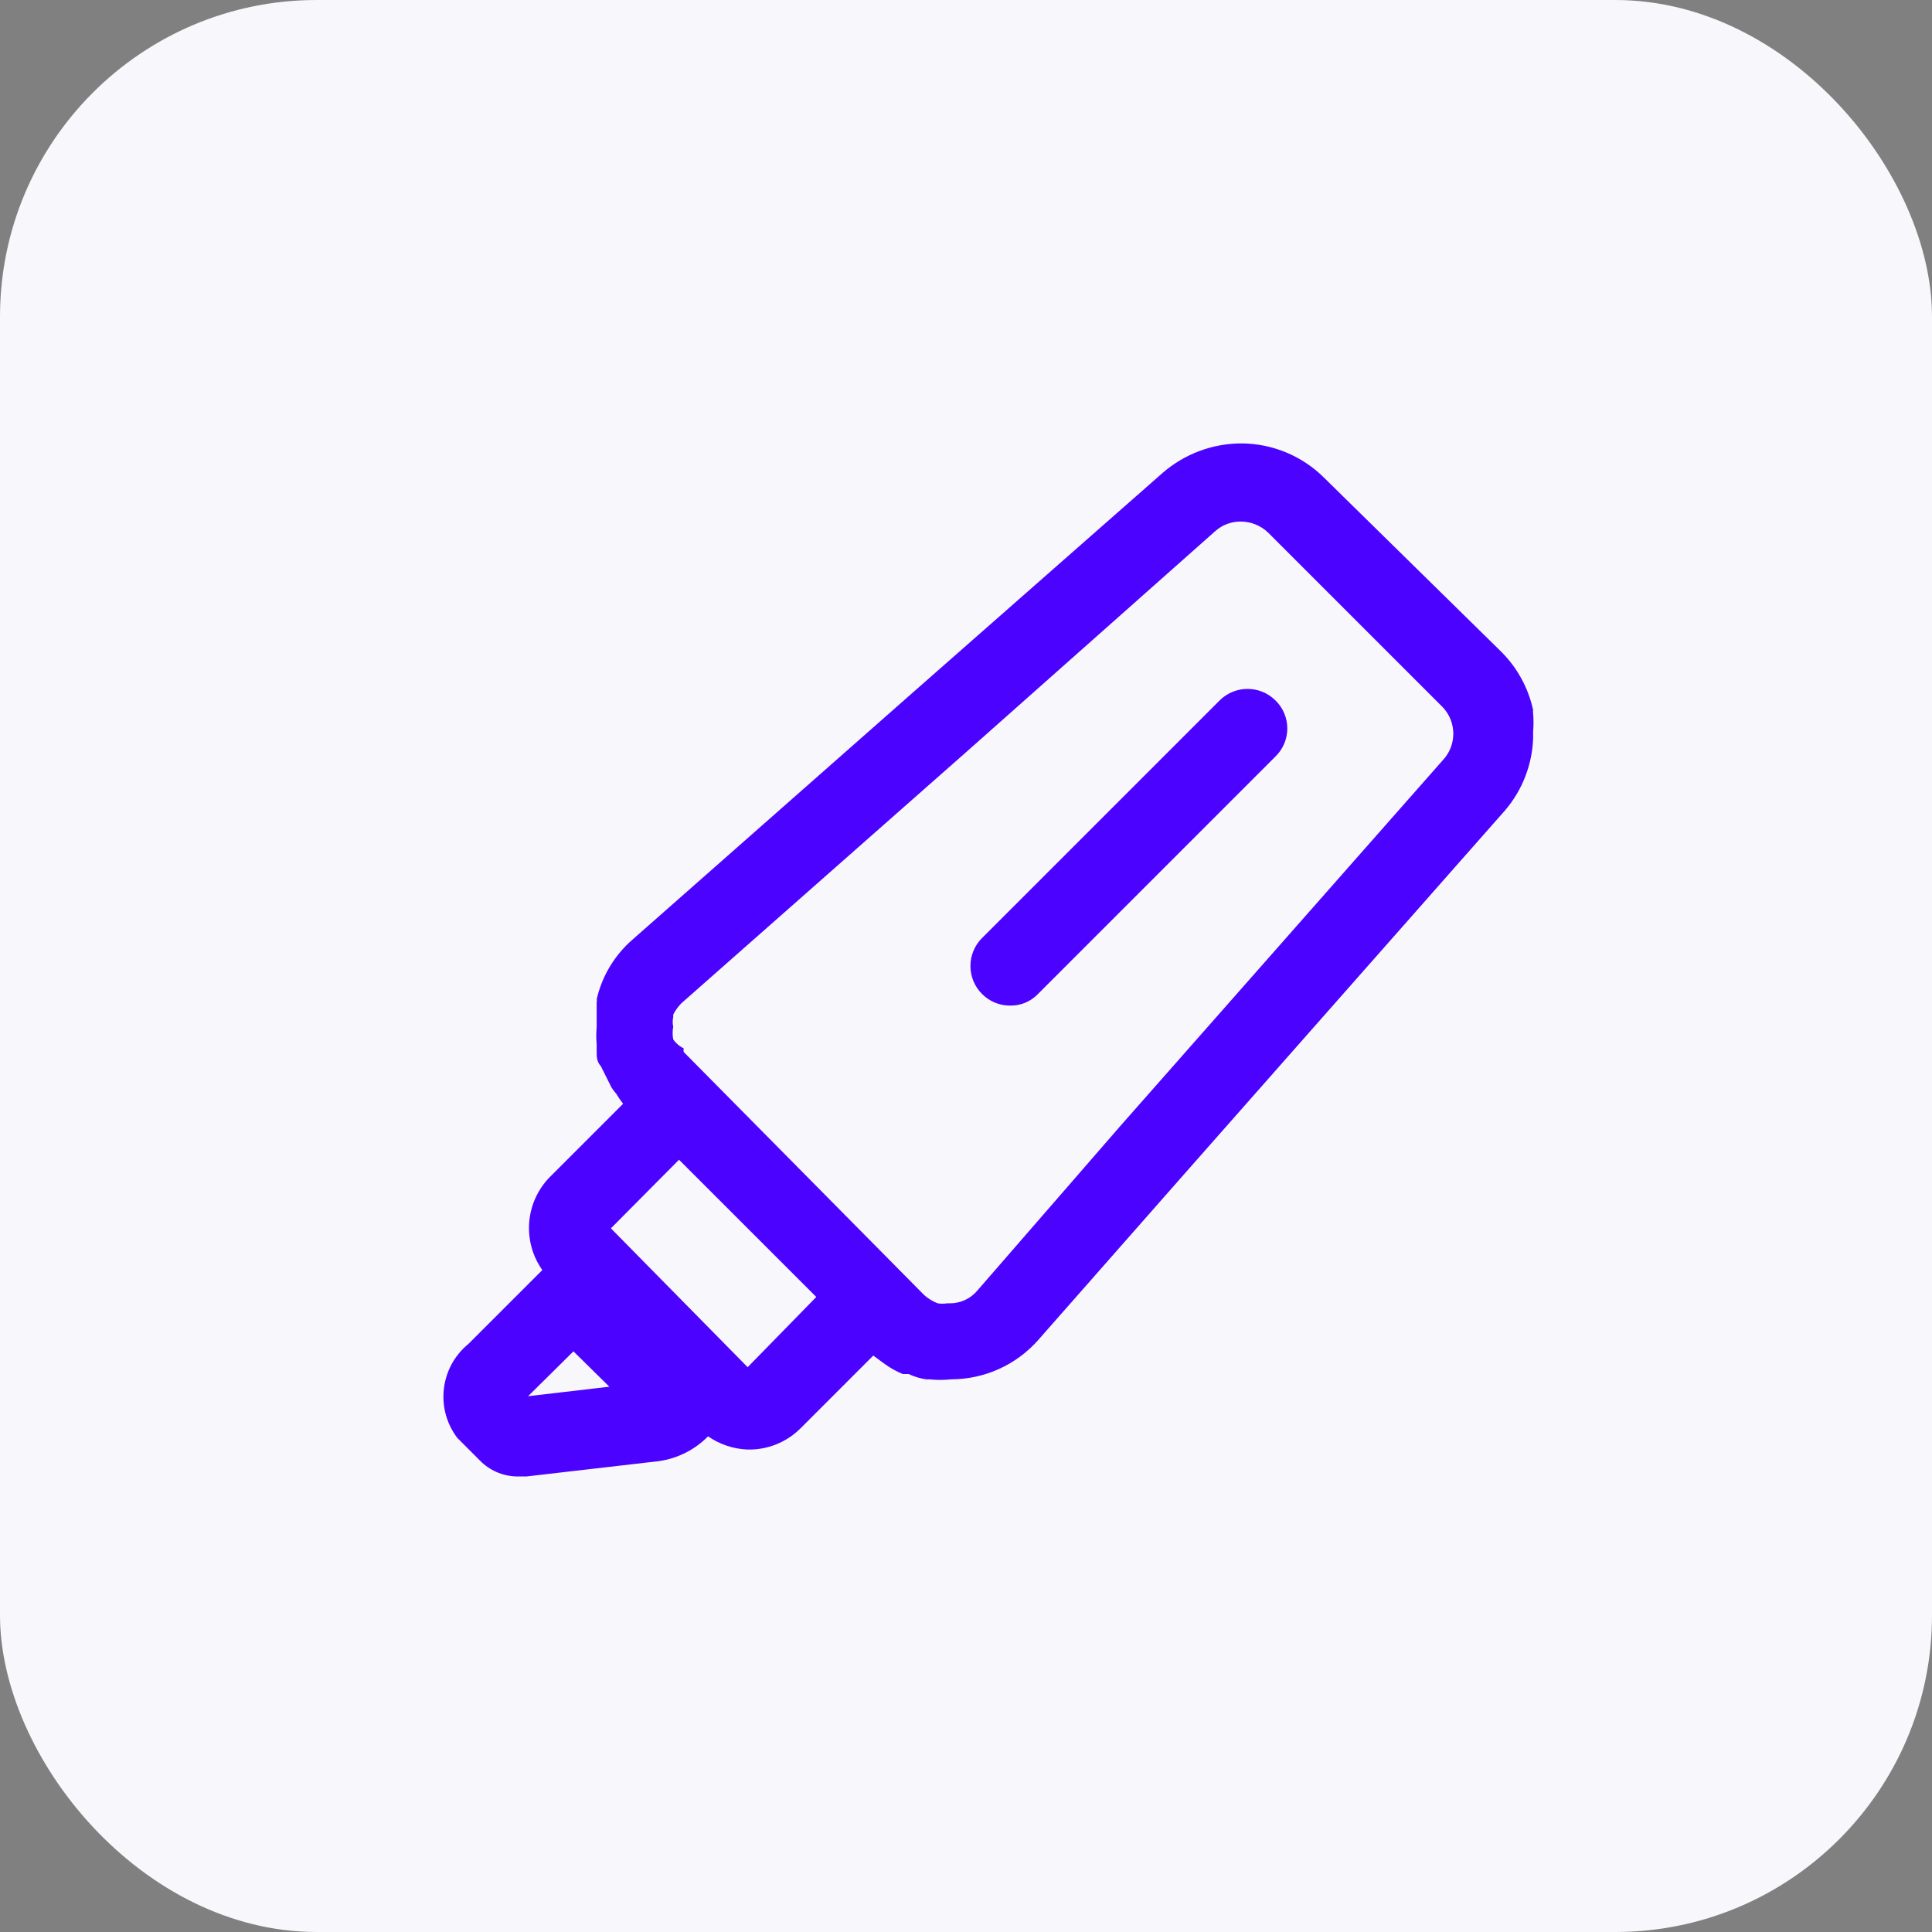
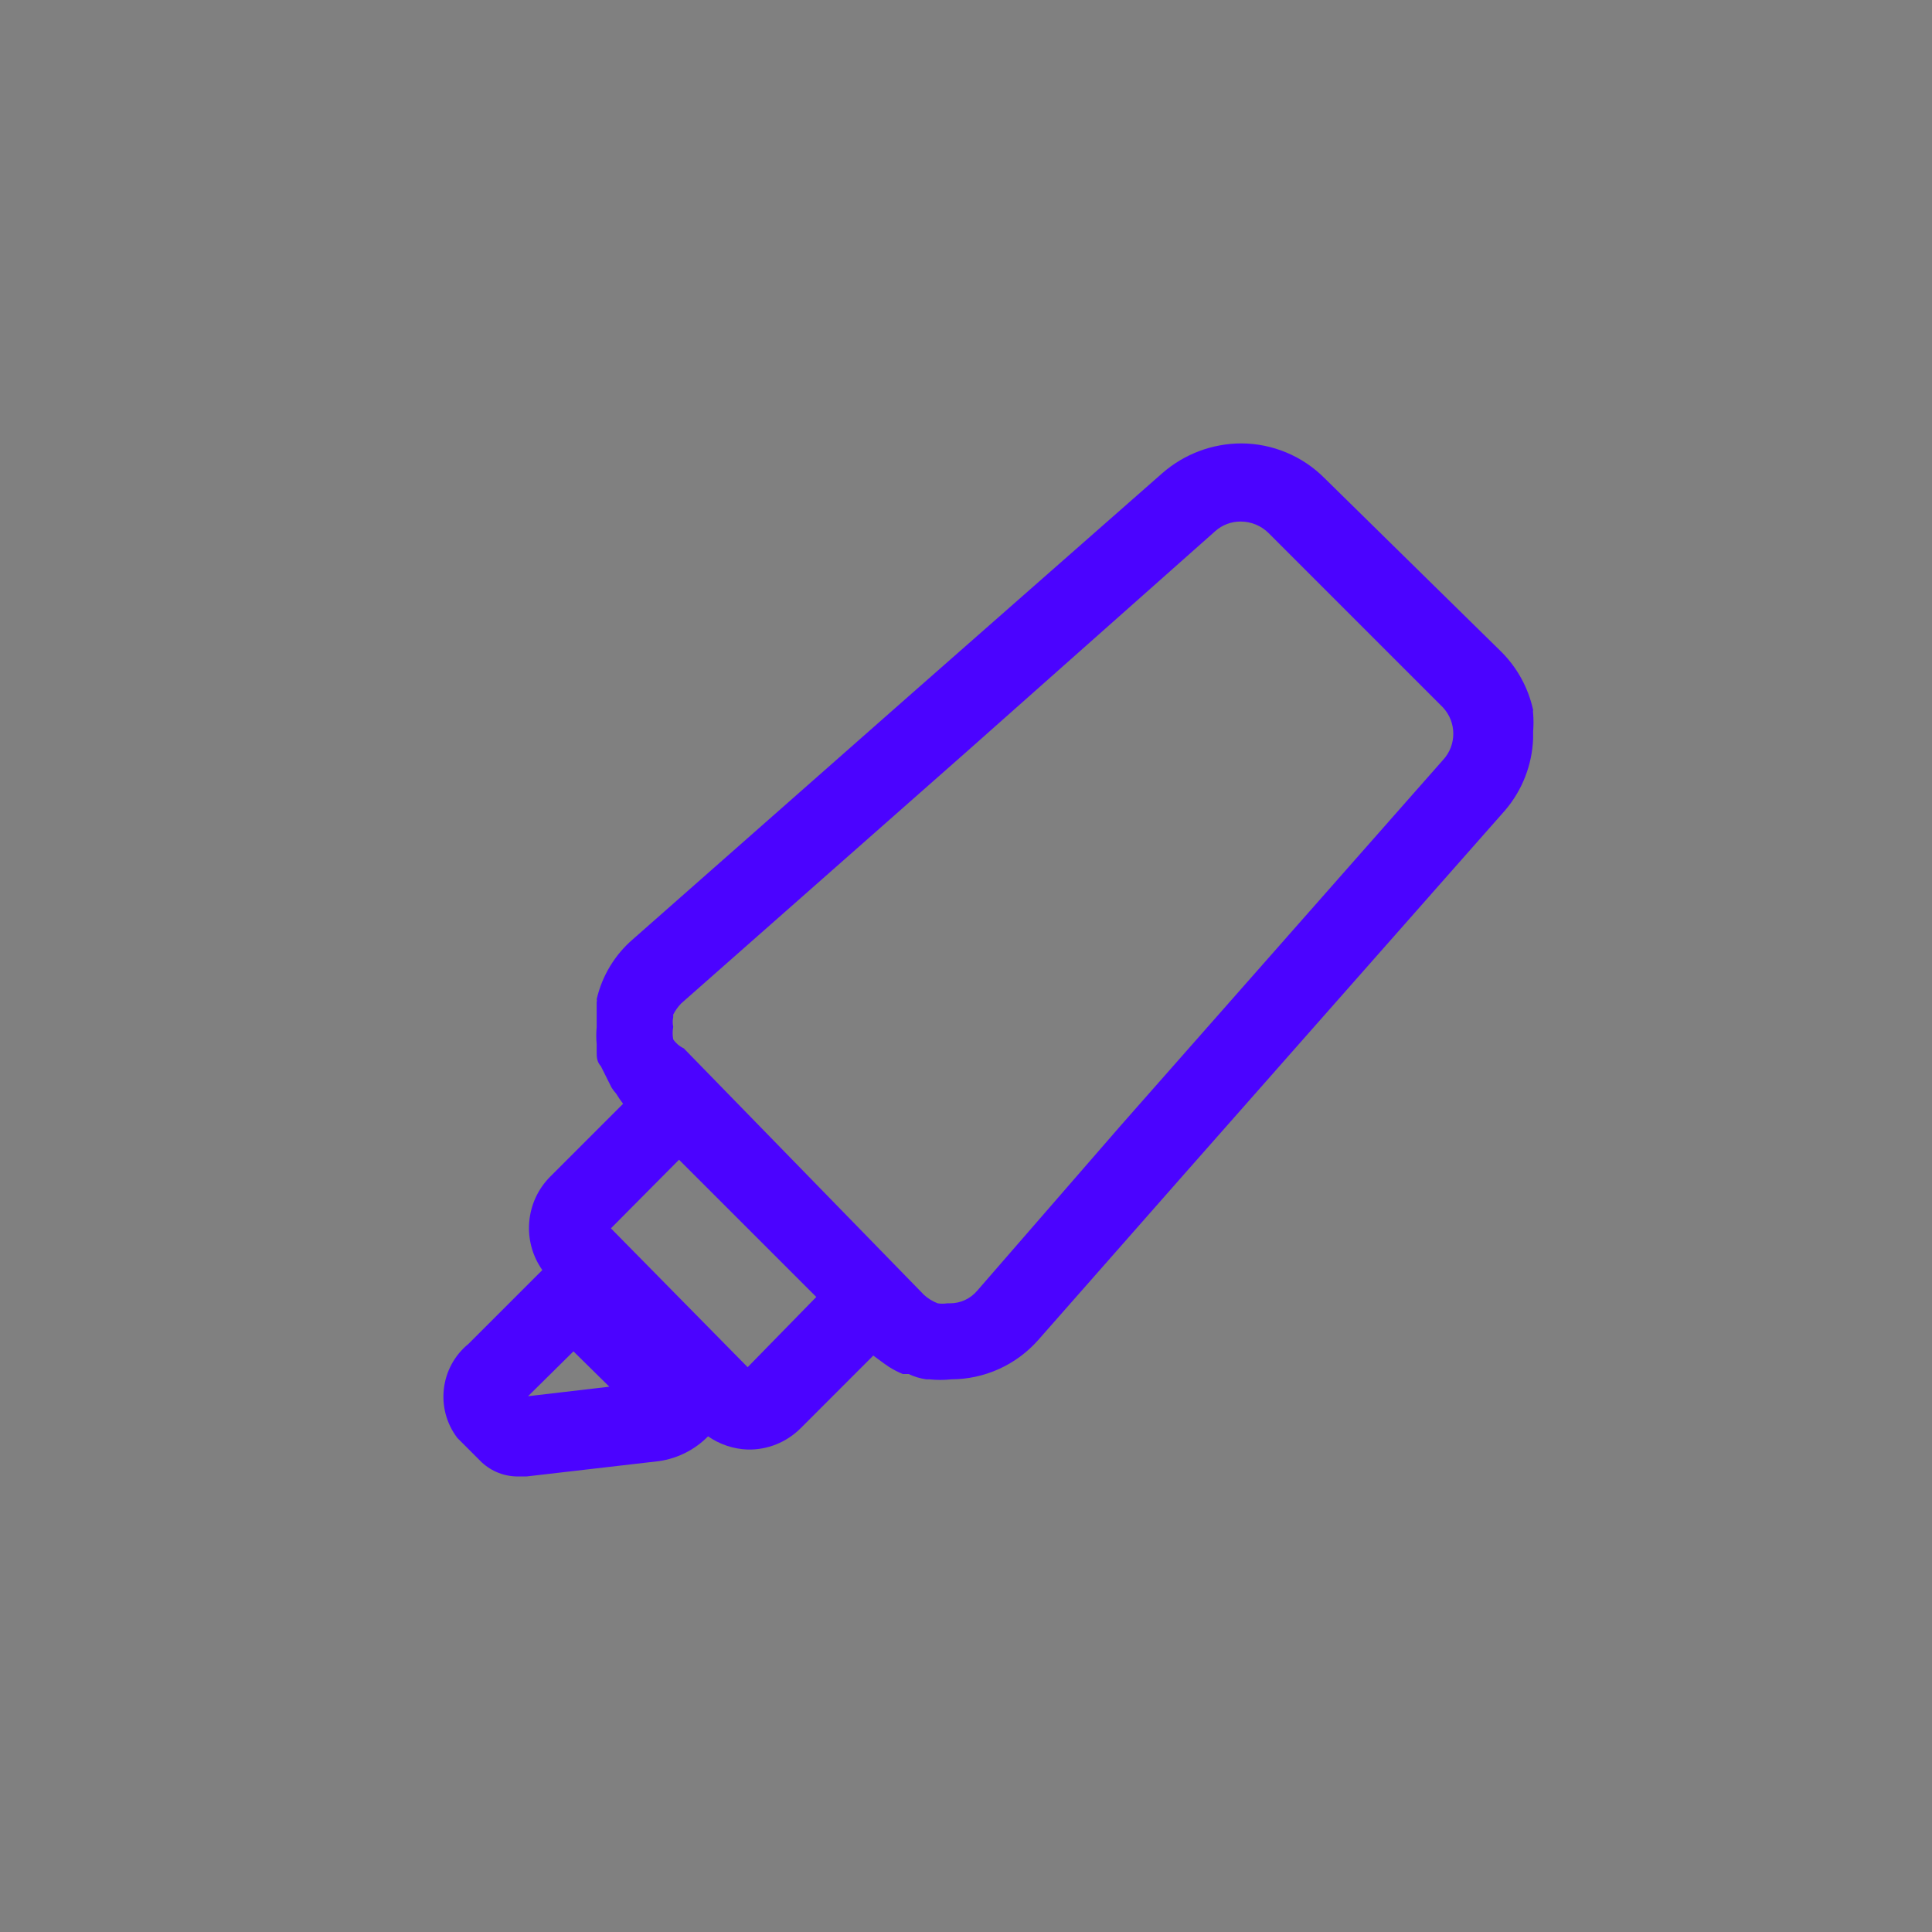
<svg xmlns="http://www.w3.org/2000/svg" fill="none" height="100%" overflow="visible" preserveAspectRatio="none" style="display: block;" viewBox="0 0 61 61" width="100%">
  <rect x="0" y="0" width="61" height="61" fill="#808080" stroke="none" />
  <g id="Group 92502">
    <g id="Group 92517">
-       <rect fill="#F8F8FC" height="61" id="Rectangle 72" rx="10" width="61" />
      <g id="Icon">
-         <path clip-rule="evenodd" d="M48.406 23.1V23.317C48.375 24.15 48.064 24.949 47.523 25.583L37.423 37.033L32.773 42.317C32.079 43.099 31.084 43.547 30.039 43.55C29.807 43.575 29.572 43.575 29.339 43.55H29.239C29.049 43.522 28.863 43.466 28.689 43.383H28.506C28.349 43.319 28.199 43.241 28.056 43.15L27.889 43.033L27.573 42.8L25.273 45.1C24.831 45.54 24.229 45.781 23.606 45.767C23.158 45.751 22.724 45.606 22.356 45.35C21.939 45.774 21.394 46.049 20.806 46.133L16.623 46.617H16.373C15.94 46.624 15.522 46.462 15.206 46.167L14.439 45.4C13.738 44.478 13.893 43.166 14.789 42.433L17.123 40.1C16.478 39.187 16.583 37.942 17.373 37.15L19.673 34.85C19.595 34.748 19.522 34.643 19.456 34.533C19.401 34.471 19.351 34.404 19.306 34.333L18.973 33.667C18.839 33.517 18.839 33.367 18.839 33.2V32.967C18.822 32.789 18.822 32.611 18.839 32.433V31.633C18.849 31.607 18.849 31.577 18.839 31.55C19.009 30.81 19.413 30.144 19.989 29.65L28.839 21.85L36.706 14.933C37.395 14.334 38.276 14.003 39.189 14C40.178 14.002 41.126 14.398 41.823 15.1L47.389 20.567C47.9 21.072 48.253 21.715 48.406 22.417C48.398 22.45 48.398 22.484 48.406 22.517C48.422 22.711 48.422 22.906 48.406 23.1ZM29.989 41.15C30.323 41.153 30.641 41.006 30.856 40.75L35.389 35.533L45.556 24C45.996 23.532 45.996 22.802 45.556 22.333L40.056 16.833C39.822 16.599 39.504 16.467 39.173 16.467C38.878 16.465 38.593 16.572 38.373 16.767L30.539 23.717L21.506 31.683C21.406 31.788 21.322 31.905 21.256 32.033V32.117C21.233 32.215 21.233 32.318 21.256 32.417C21.231 32.549 21.231 32.684 21.256 32.817C21.34 32.939 21.455 33.037 21.589 33.1C21.578 33.138 21.578 33.179 21.589 33.217L29.173 40.883C29.299 40.998 29.446 41.089 29.606 41.15C29.705 41.166 29.807 41.166 29.906 41.15H29.989ZM16.673 44.083L18.106 42.667L19.239 43.783L16.673 44.083ZM19.289 38.783L23.606 43.167L25.773 40.95L21.439 36.617L19.289 38.783Z" fill="#4B03FF" fill-rule="evenodd" />
-         <path d="M38.506 22.117L31.006 29.617C30.518 30.105 30.518 30.895 31.006 31.383C31.239 31.619 31.558 31.752 31.889 31.75C32.222 31.758 32.543 31.624 32.773 31.383L40.273 23.883C40.511 23.651 40.645 23.333 40.645 23C40.645 22.667 40.511 22.349 40.273 22.117C39.785 21.629 38.994 21.629 38.506 22.117Z" fill="#4B03FF" />
+         <path clip-rule="evenodd" d="M48.406 23.1V23.317C48.375 24.15 48.064 24.949 47.523 25.583L37.423 37.033L32.773 42.317C32.079 43.099 31.084 43.547 30.039 43.55C29.807 43.575 29.572 43.575 29.339 43.55H29.239C29.049 43.522 28.863 43.466 28.689 43.383H28.506C28.349 43.319 28.199 43.241 28.056 43.15L27.889 43.033L27.573 42.8L25.273 45.1C24.831 45.54 24.229 45.781 23.606 45.767C23.158 45.751 22.724 45.606 22.356 45.35C21.939 45.774 21.394 46.049 20.806 46.133L16.623 46.617H16.373C15.94 46.624 15.522 46.462 15.206 46.167L14.439 45.4C13.738 44.478 13.893 43.166 14.789 42.433L17.123 40.1C16.478 39.187 16.583 37.942 17.373 37.15L19.673 34.85C19.595 34.748 19.522 34.643 19.456 34.533C19.401 34.471 19.351 34.404 19.306 34.333L18.973 33.667C18.839 33.517 18.839 33.367 18.839 33.2V32.967C18.822 32.789 18.822 32.611 18.839 32.433V31.633C18.849 31.607 18.849 31.577 18.839 31.55C19.009 30.81 19.413 30.144 19.989 29.65L28.839 21.85L36.706 14.933C37.395 14.334 38.276 14.003 39.189 14C40.178 14.002 41.126 14.398 41.823 15.1L47.389 20.567C47.9 21.072 48.253 21.715 48.406 22.417C48.398 22.45 48.398 22.484 48.406 22.517C48.422 22.711 48.422 22.906 48.406 23.1ZM29.989 41.15C30.323 41.153 30.641 41.006 30.856 40.75L35.389 35.533L45.556 24C45.996 23.532 45.996 22.802 45.556 22.333L40.056 16.833C39.822 16.599 39.504 16.467 39.173 16.467C38.878 16.465 38.593 16.572 38.373 16.767L30.539 23.717L21.506 31.683C21.406 31.788 21.322 31.905 21.256 32.033V32.117C21.233 32.215 21.233 32.318 21.256 32.417C21.231 32.549 21.231 32.684 21.256 32.817C21.34 32.939 21.455 33.037 21.589 33.1L29.173 40.883C29.299 40.998 29.446 41.089 29.606 41.15C29.705 41.166 29.807 41.166 29.906 41.15H29.989ZM16.673 44.083L18.106 42.667L19.239 43.783L16.673 44.083ZM19.289 38.783L23.606 43.167L25.773 40.95L21.439 36.617L19.289 38.783Z" fill="#4B03FF" fill-rule="evenodd" />
      </g>
    </g>
  </g>
</svg>